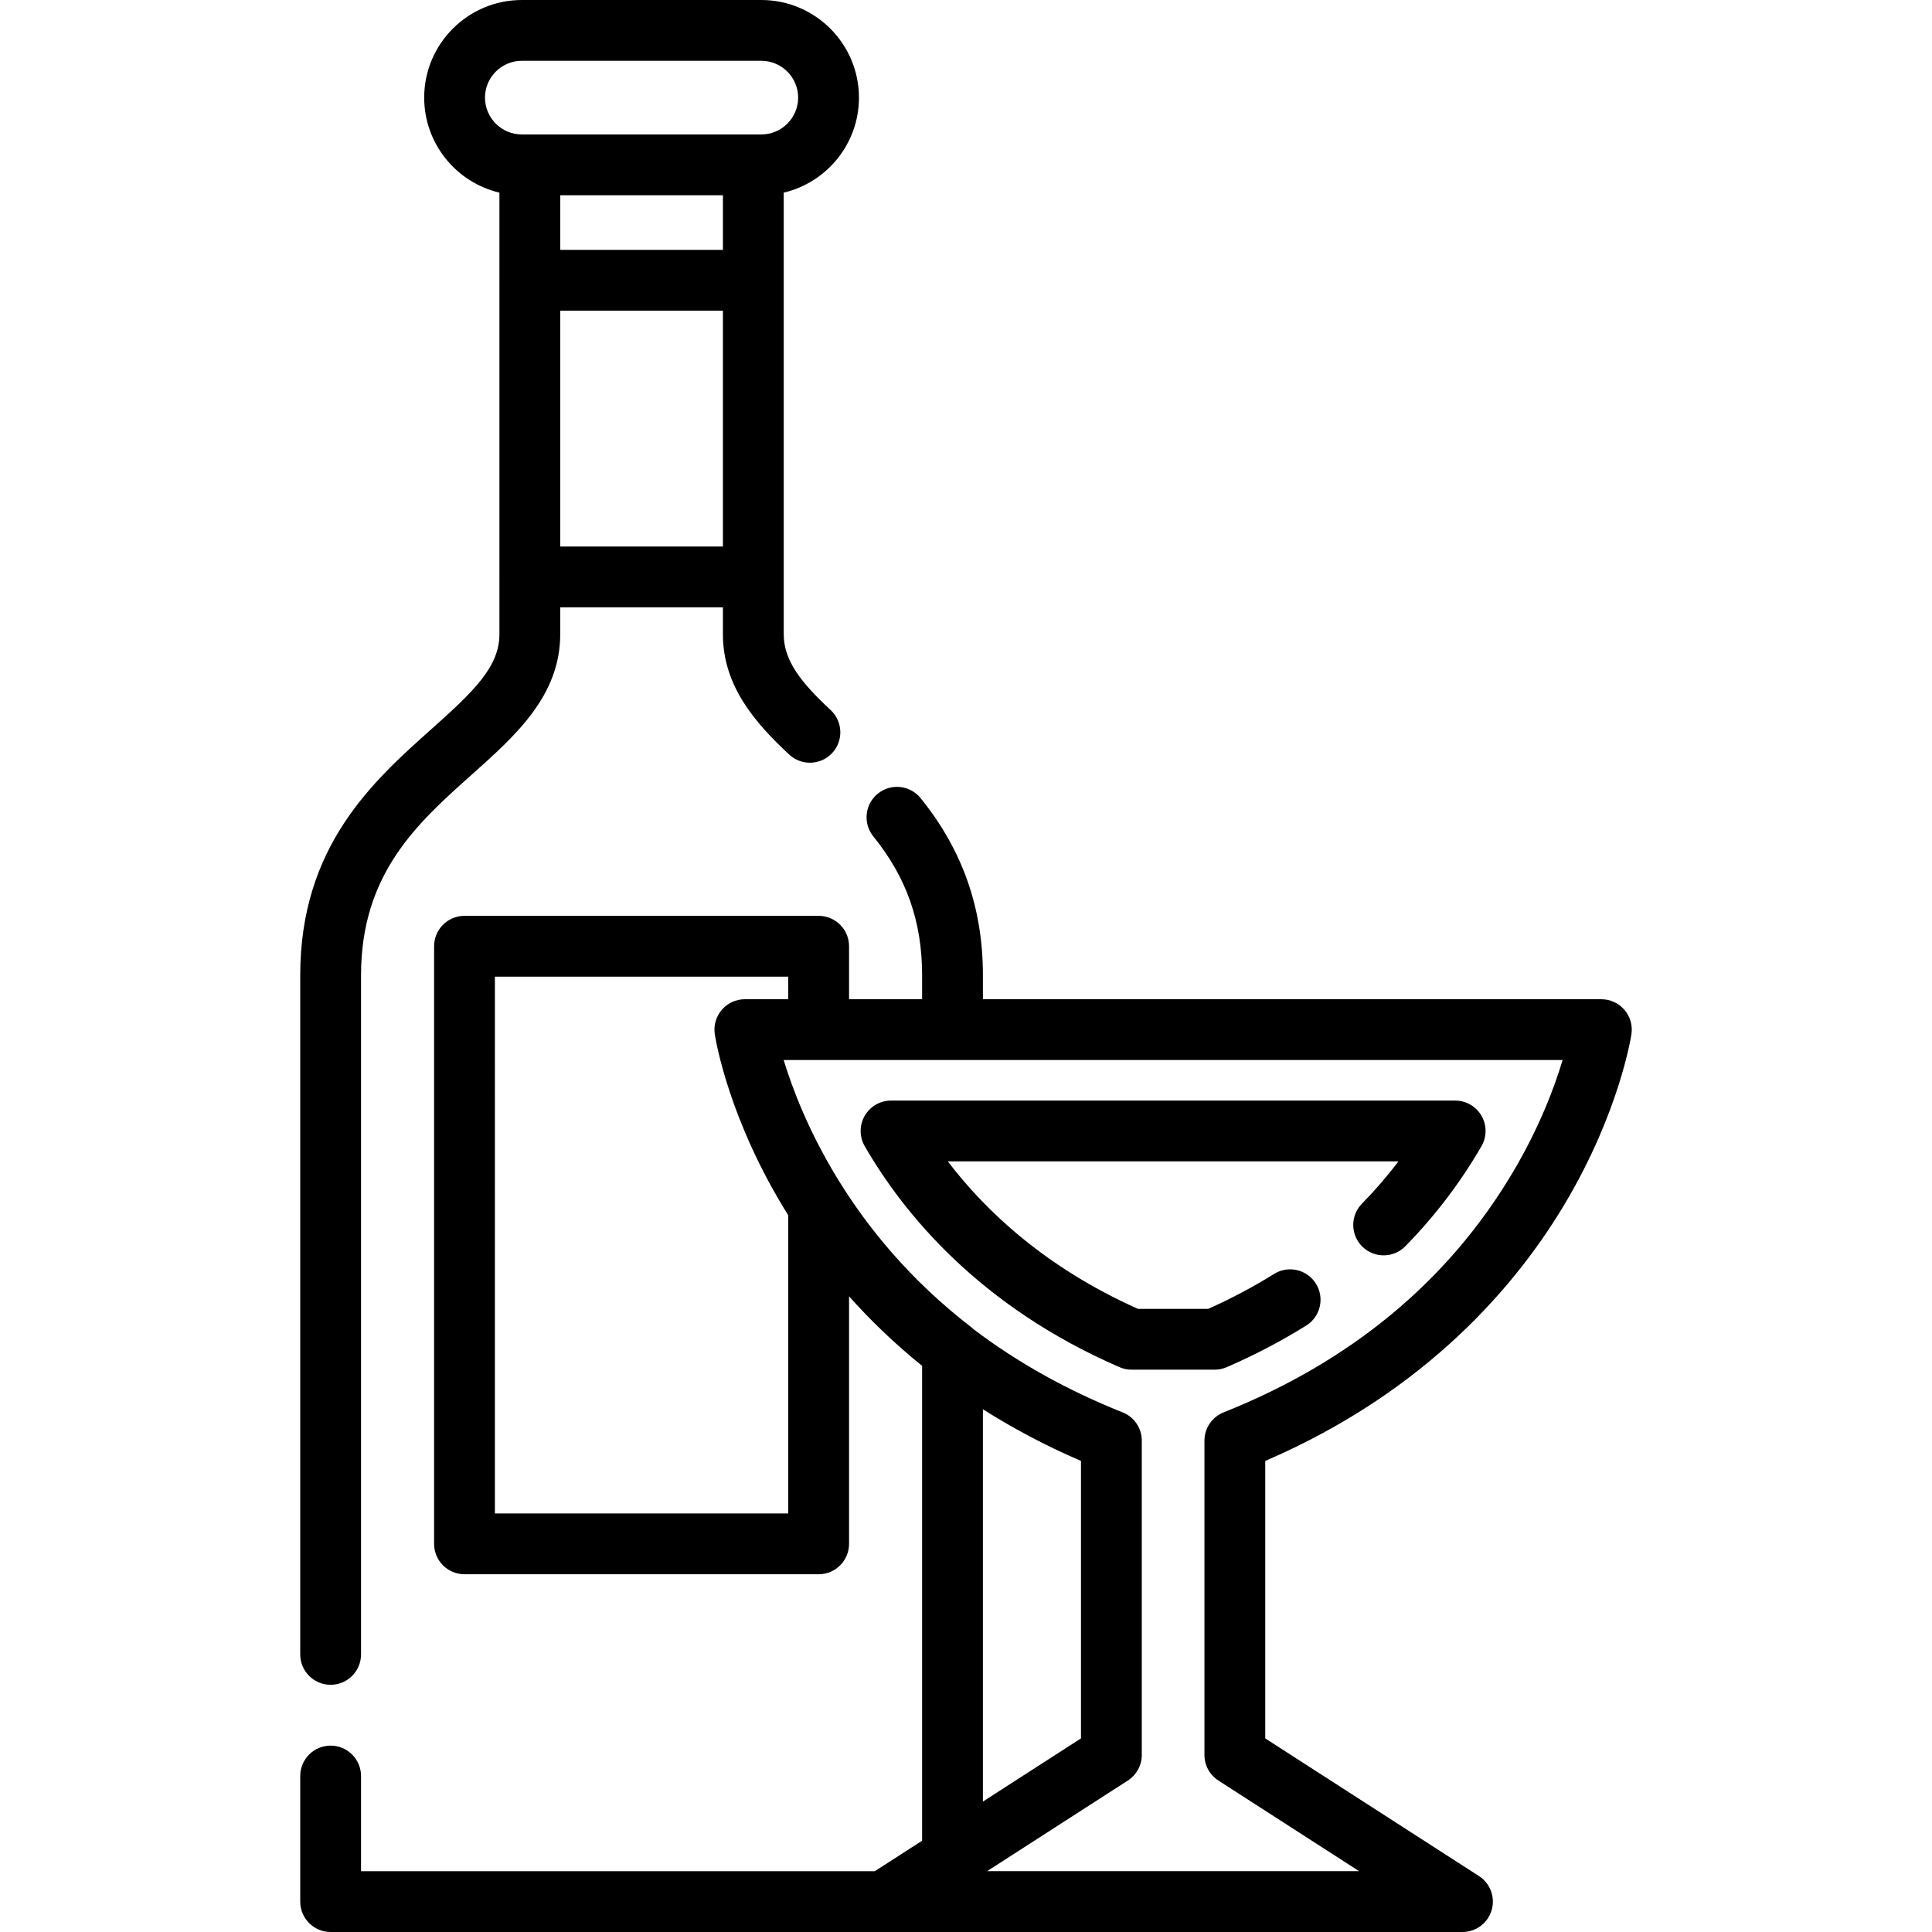
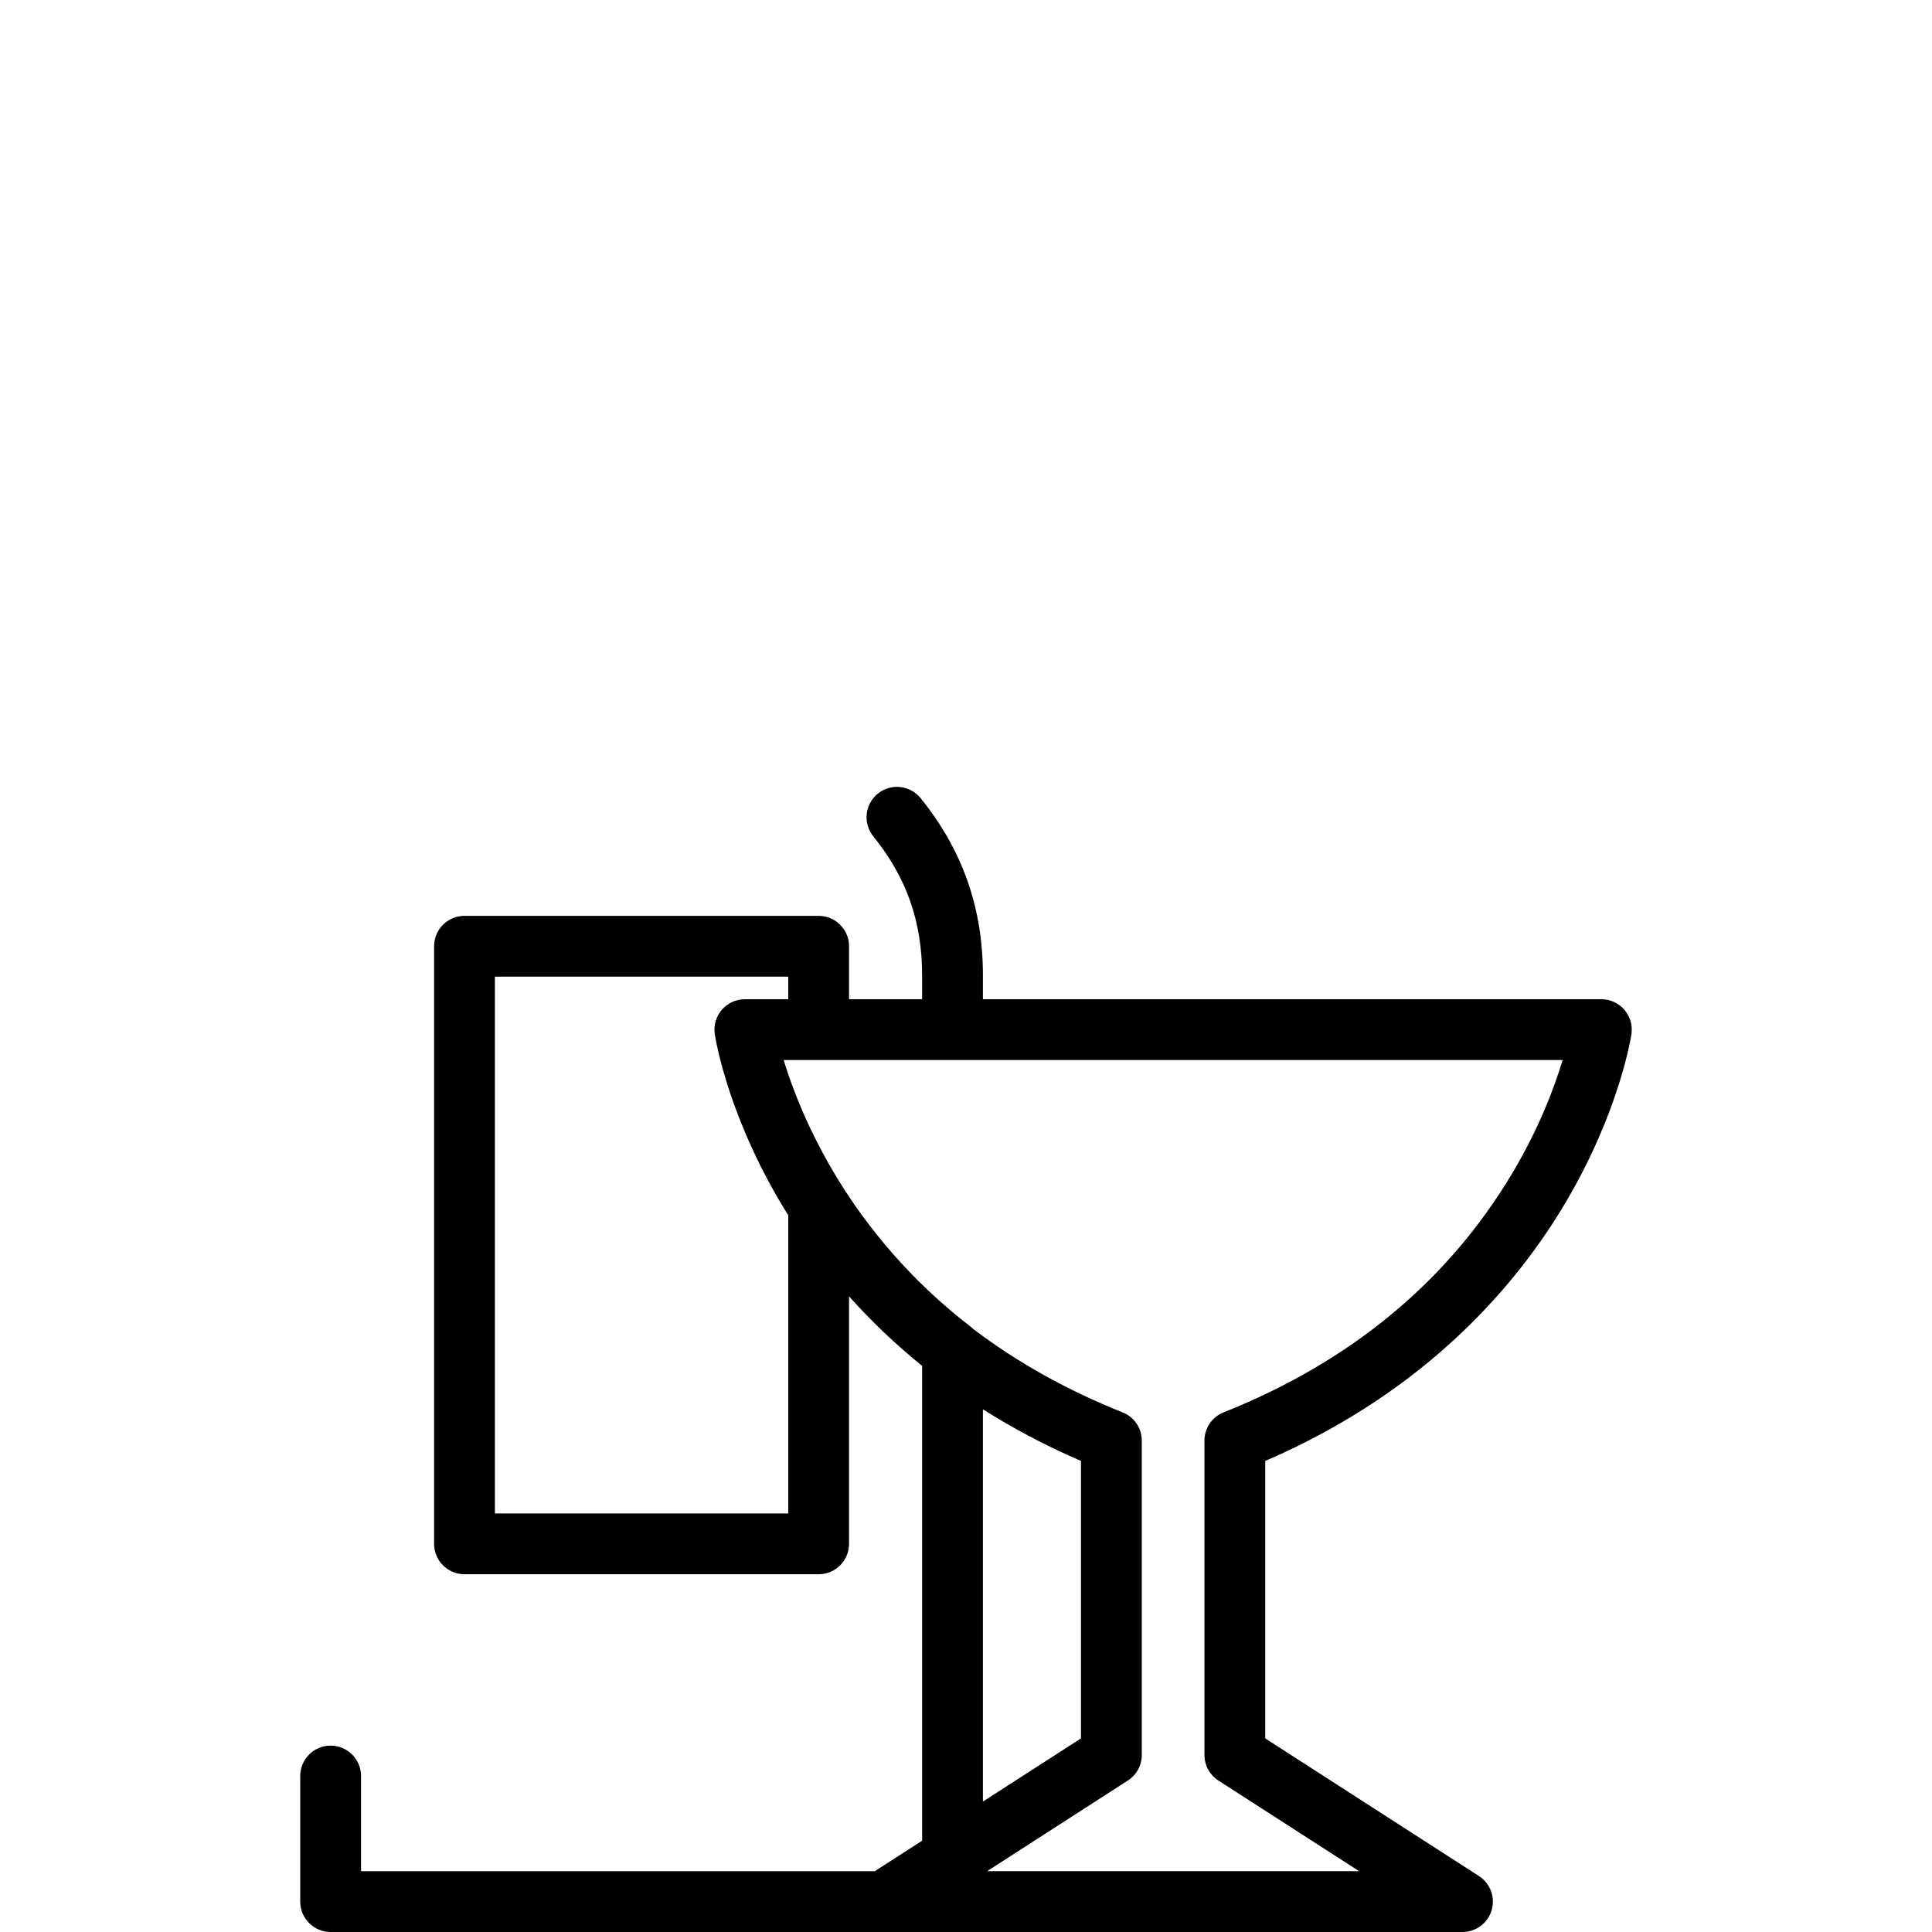
<svg xmlns="http://www.w3.org/2000/svg" fill="#000000" height="800px" width="800px" version="1.1" id="Layer_1" viewBox="0 0 512.003 512.003" xml:space="preserve">
  <g>
    <g>
-       <path d="M392.615,295.694c-1.44-2.493-4.099-4.029-6.978-4.029H236.14c-2.879,0.001-5.539,1.537-6.979,4.03    c-1.44,2.493-1.44,5.565,0,8.057c10.29,17.821,30.356,42.447,67.517,58.565c1.012,0.438,2.103,0.665,3.206,0.665h22.009    c1.102,0,2.195-0.227,3.206-0.666c7.399-3.209,14.488-6.921,21.072-11.032c3.774-2.357,4.924-7.328,2.566-11.102    c-2.356-3.775-7.327-4.924-11.102-2.568c-5.46,3.409-11.319,6.517-17.438,9.252h-18.62c-24.373-10.89-40.25-25.778-50.4-39.087    h119.441c-2.976,3.917-6.212,7.661-9.687,11.208c-3.114,3.178-3.064,8.28,0.115,11.394c3.179,3.113,8.277,3.064,11.393-0.116    c7.856-8.018,14.645-16.939,20.174-26.514C394.054,301.259,394.054,298.187,392.615,295.694z" />
-     </g>
+       </g>
  </g>
  <g>
    <g>
      <path d="M430.49,267.61c-1.531-1.778-3.76-2.801-6.107-2.801H260.485v-6.331c0-17.86-5.402-33.221-16.513-46.961    c-2.799-3.459-7.872-3.996-11.332-1.198c-3.46,2.797-3.997,7.871-1.199,11.332c8.821,10.906,12.929,22.609,12.929,36.828v6.331    h-19.36v-14.043c0-4.45-3.606-8.057-8.057-8.057h-93.855c-4.451,0-8.057,3.607-8.057,8.057v158.37c0,4.45,3.606,8.057,8.057,8.057    h93.855c4.451,0,8.057-3.607,8.057-8.057v-65.595c5.566,6.245,11.976,12.46,19.36,18.426v125.846l-12.536,8.074H95.678v-25.22    c0-4.45-3.606-8.057-8.057-8.057c-4.451,0-8.057,3.608-8.057,8.057v33.278c0,4.45,3.606,8.057,8.057,8.057h146.582h153.37    c3.574,0,6.721-2.355,7.73-5.783c1.008-3.429-0.362-7.113-3.367-9.048l-56.631-36.475v-73.531    c43.261-18.639,67.137-47.372,79.655-68.579c14.181-24.022,17.264-43.693,17.389-44.519    C432.699,271.746,432.021,269.388,430.49,267.61z M208.896,401.077h-0.001h-77.741V258.822h77.741v5.986h-11.499    c-2.347,0-4.578,1.023-6.109,2.802s-2.21,4.137-1.859,6.458c0.001,0.011,0.005,0.037,0.009,0.052    c0.265,1.726,3.785,22.916,19.459,47.949V401.077z M400.714,311.019c-17.064,28.573-42.784,49.864-76.447,63.279    c-3.065,1.221-5.075,4.187-5.075,7.485v83.306c0,2.739,1.391,5.291,3.693,6.773l37.299,24.023h-98.589l37.299-24.023    c2.303-1.483,3.693-4.034,3.693-6.773v-83.306c0-3.298-2.01-6.264-5.075-7.485c-14.685-5.853-27.857-13.205-39.46-22.006    c-0.223-0.218-0.46-0.424-0.71-0.617c-32.267-24.84-45.055-55.632-49.66-70.753h9.269h35.475h161.693    C411.932,288.18,407.877,299.025,400.714,311.019z M260.485,477.433V373.475c7.77,4.93,16.401,9.558,25.987,13.689v73.531    L260.485,477.433z" />
    </g>
  </g>
  <g>
    <g>
-       <path d="M207.698,168.078v-15.188c0-0.008-0.001-0.014-0.001-0.02V74.296c-0.001-0.006,0-0.013,0-0.02V51.051    c11.413-2.691,19.937-12.955,19.937-25.178C227.634,11.607,216.027,0,201.761,0H138.29c-14.267,0-25.874,11.607-25.874,25.872    c0,12.223,8.523,22.487,19.938,25.178v23.203c0,0.008-0.001,0.014-0.001,0.02v78.615c0,0.008,0.001,0.014,0.001,0.02v15.168    c0,8.633-6.826,15.162-17.967,25.1c-15.514,13.841-34.822,31.067-34.822,65.299v179.958c0,4.45,3.606,8.057,8.057,8.057    c4.451,0,8.057-3.608,8.057-8.057V258.478c0-27.013,14.965-40.364,29.436-53.275c11.481-10.242,23.352-20.834,23.352-37.125    v-7.131h43.115v7.131c0,13.66,8.444,23.4,17.569,31.891c3.259,3.032,8.357,2.847,11.388-0.41    c3.032-3.257,2.848-8.356-0.409-11.388C212.454,181.031,207.698,175.178,207.698,168.078z M191.582,144.833h-43.115V82.332h43.115    V144.833z M191.583,66.218h-43.115V51.746h43.115V66.218z M201.761,35.631h-2.11c-0.003,0-0.006,0-0.011,0h-59.23    c-0.003,0-0.006,0-0.011,0h-2.111c-5.381,0-9.759-4.378-9.759-9.759s4.379-9.758,9.76-9.758h63.471    c5.381,0,9.759,4.378,9.759,9.758S207.141,35.631,201.761,35.631z" />
-     </g>
+       </g>
  </g>
</svg>